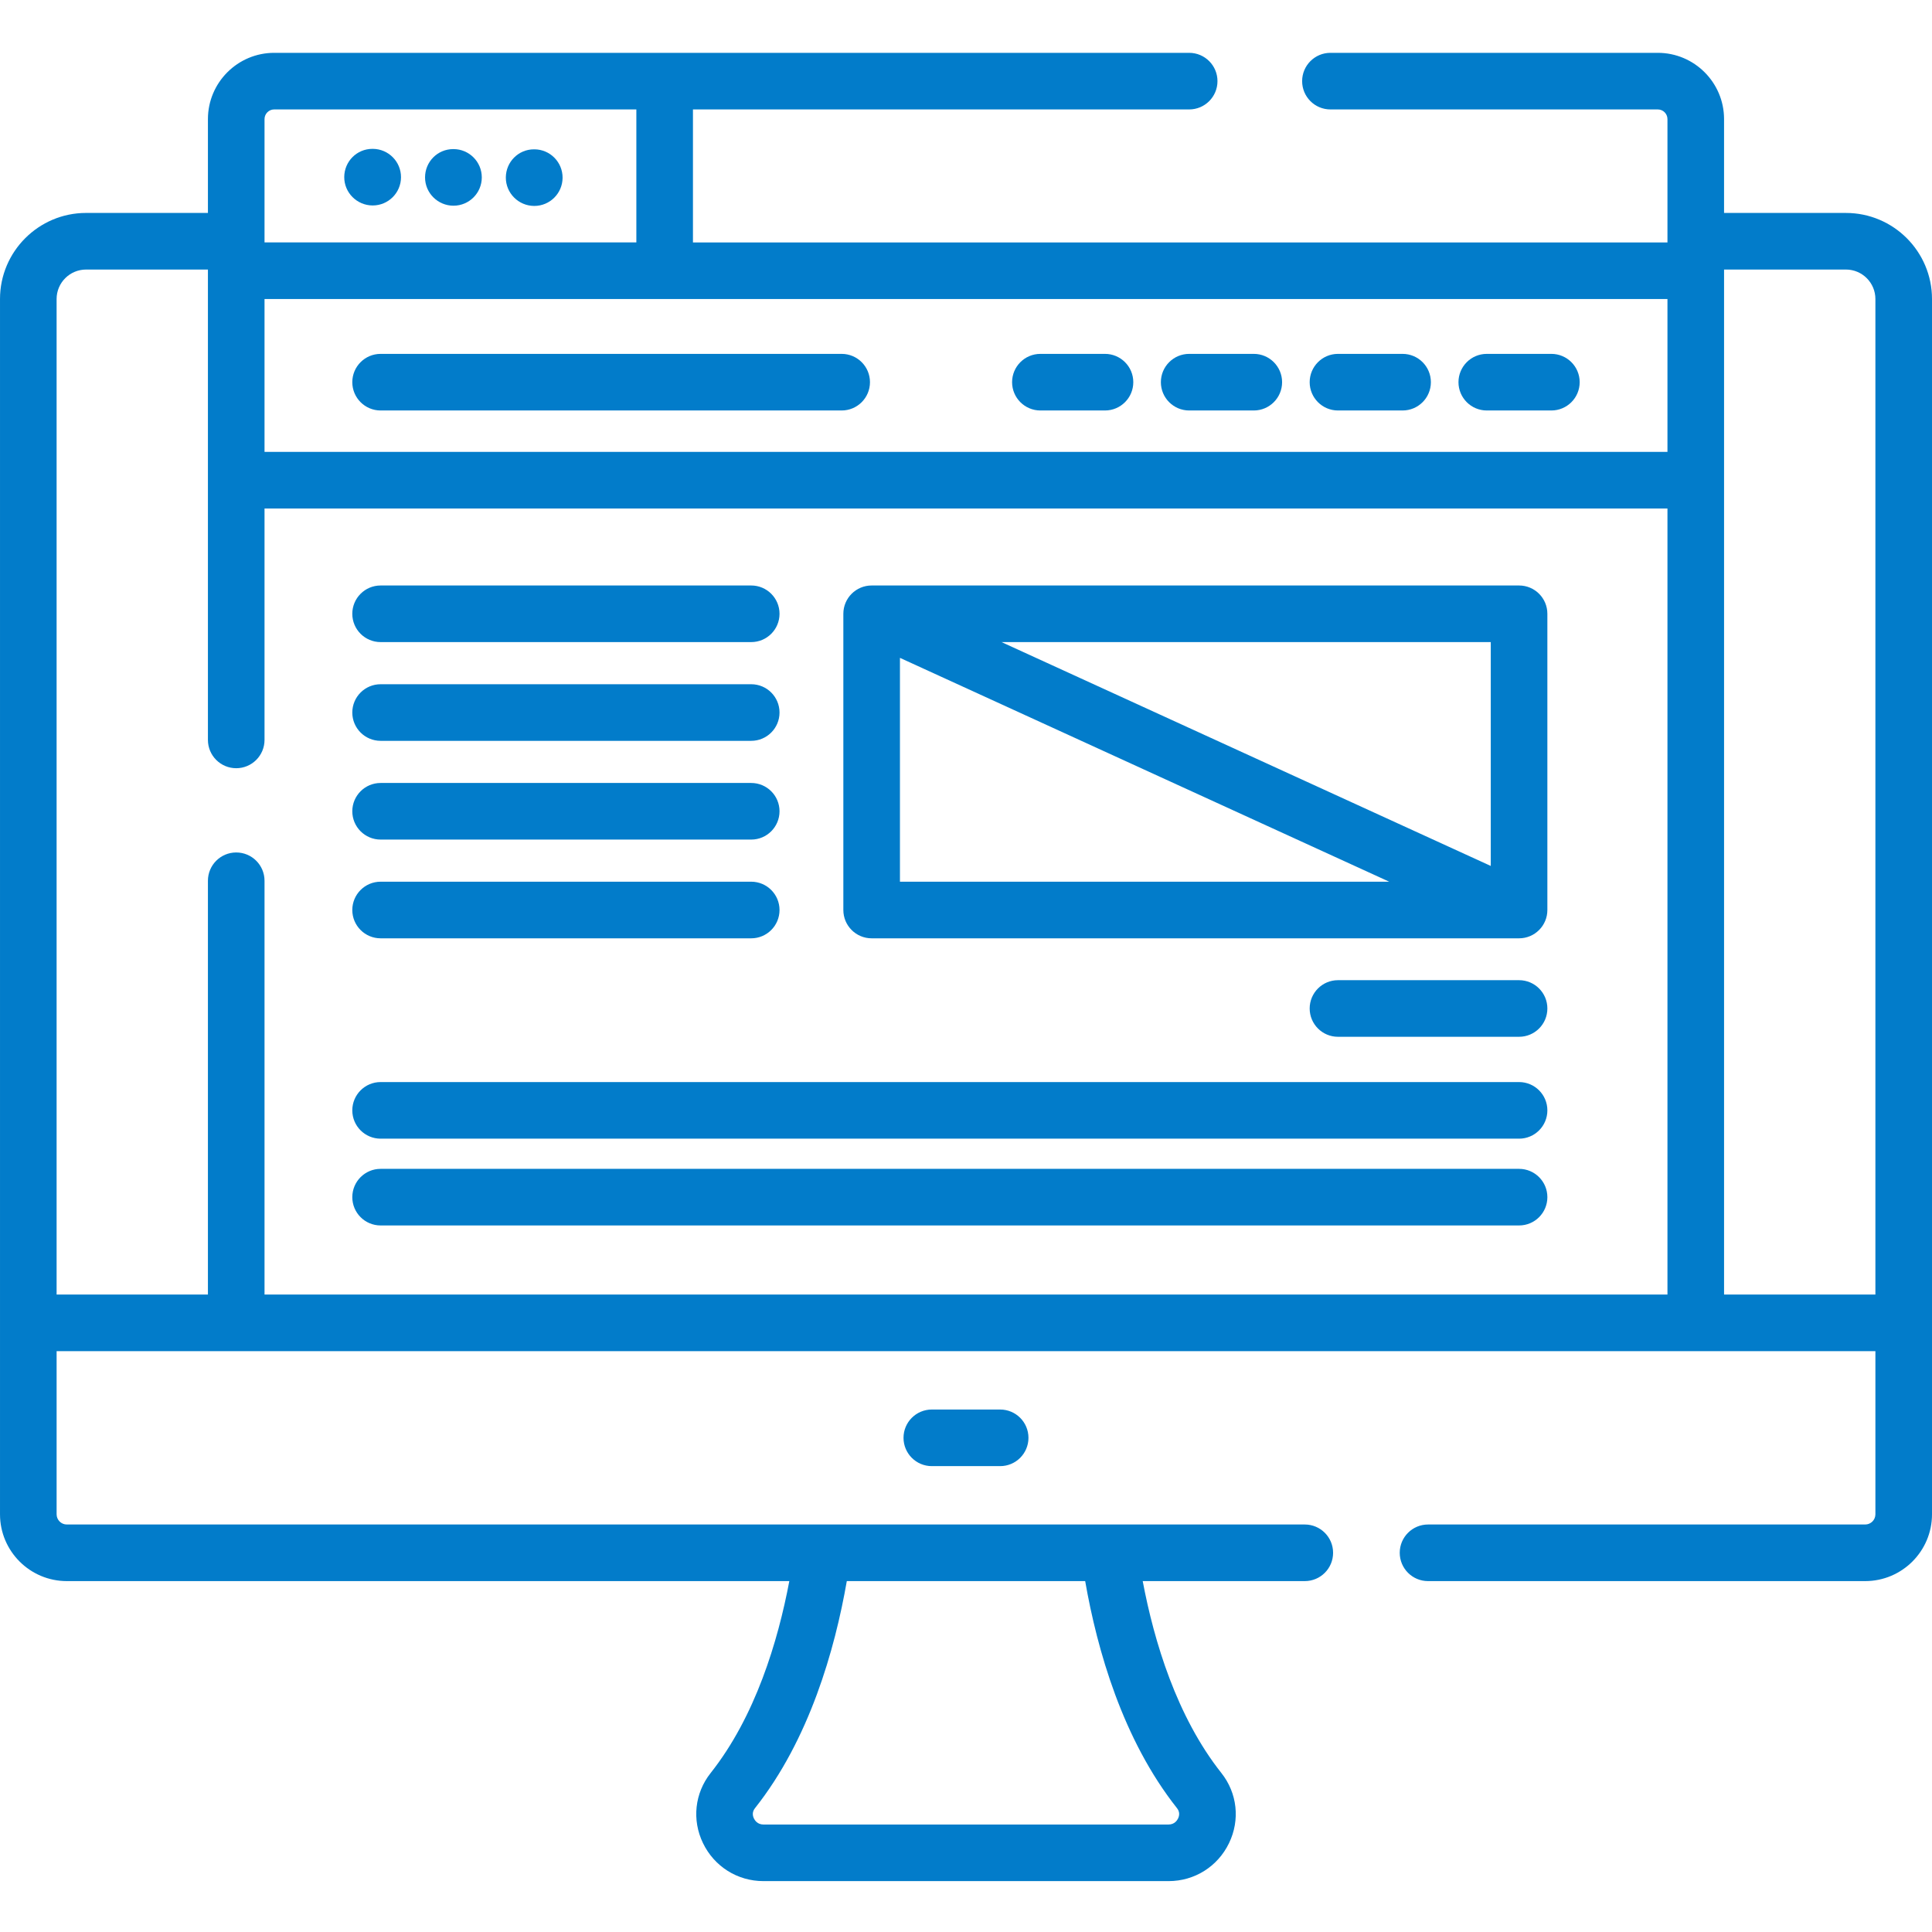
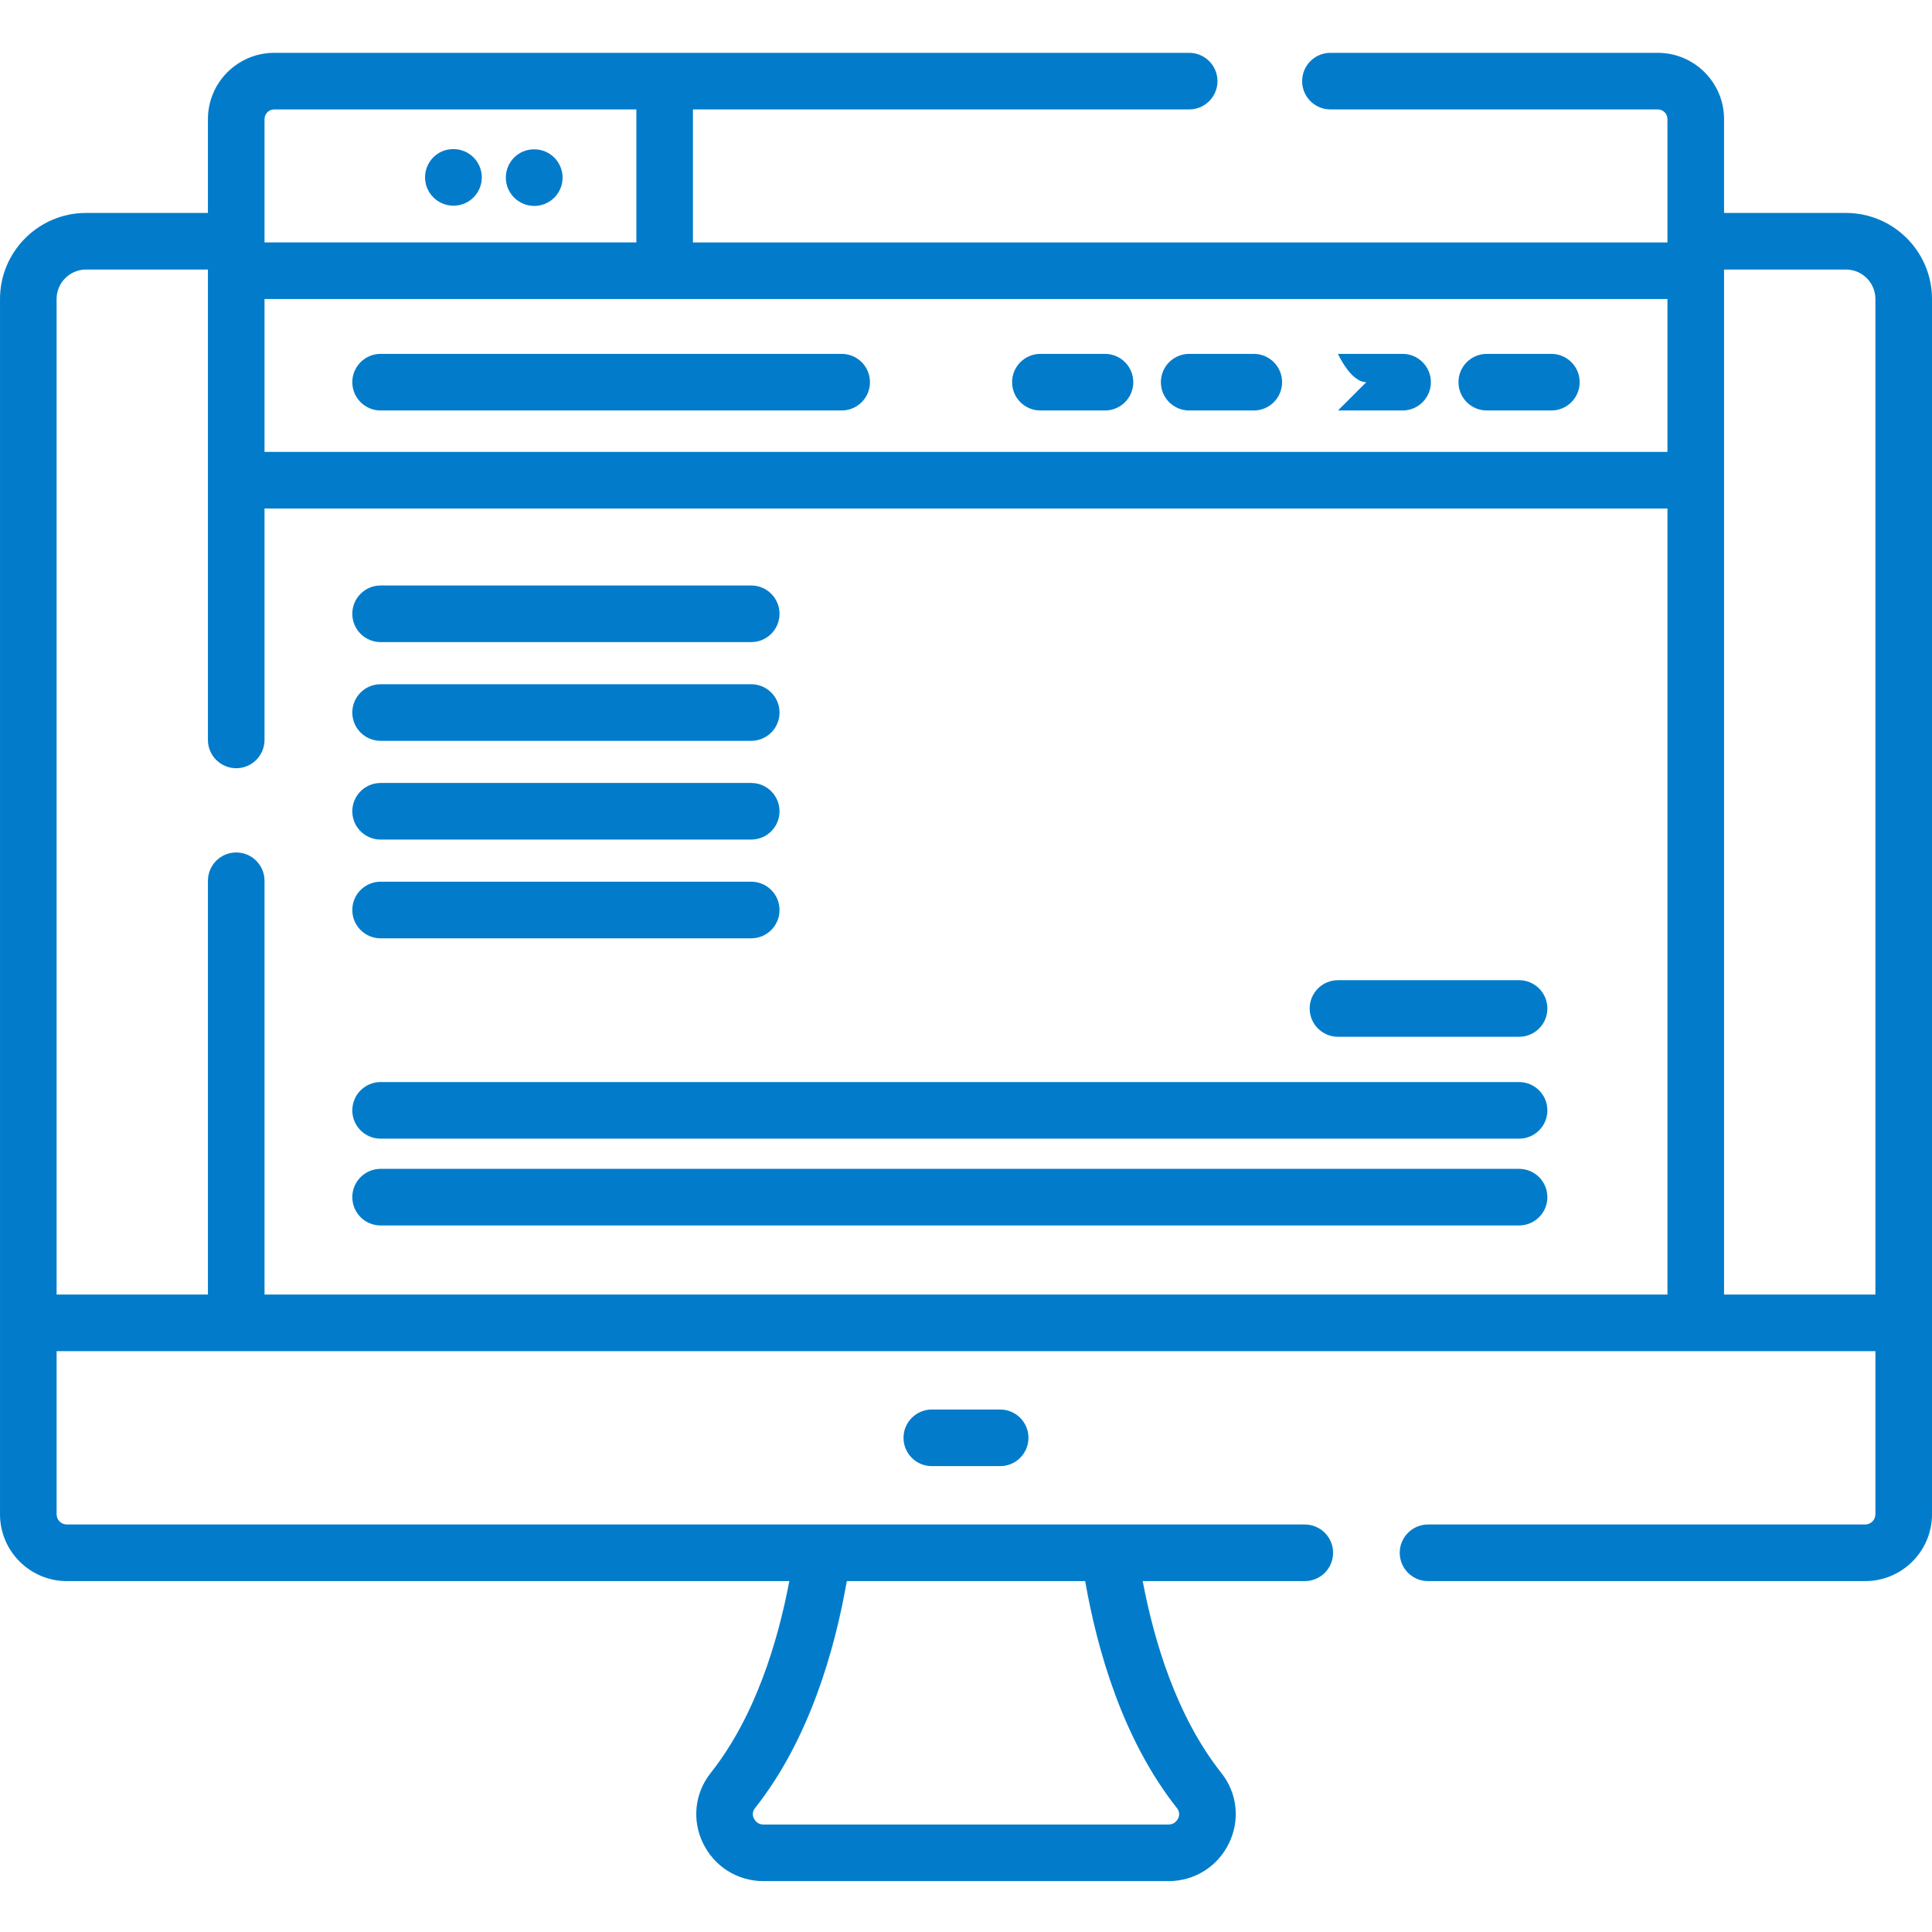
<svg xmlns="http://www.w3.org/2000/svg" width="512pt" fill="#027cca" viewBox="0 -14 512.001 512" height="512pt">
  <path d="m489.195 42.434h-32.301v-24.867c0-9.688-7.879-17.566-17.562-17.566h-86.754c-4.141 0-7.5 3.359-7.5 7.5 0 4.145 3.359 7.5 7.5 7.5h86.754c1.414 0 2.562 1.152 2.562 2.566v32.68h-258.254v-35.246h131.504c4.141 0 7.5-3.355 7.5-7.5 0-4.141-3.359-7.5-7.5-7.5h-242.48c-9.684 0-17.562 7.879-17.562 17.566v24.863h-32.297c-12.574.004-22.805 10.234-22.805 22.809v322.066c0 9.762 7.941 17.703 17.703 17.703h191.473c-3.016 15.98-9.004 35.906-20.855 50.867-4.215 5.32-4.992 12.438-2.023 18.574 3.004 6.207 9.141 10.066 16.016 10.066h107.375c6.879 0 13.016-3.855 16.016-10.066 2.969-6.137 2.195-13.254-2.02-18.574-11.848-14.953-17.832-34.848-20.855-50.867h42.953c4.145 0 7.5-3.355 7.5-7.5 0-4.141-3.355-7.5-7.5-7.5h-328.078c-1.488 0-2.703-1.211-2.703-2.703v-43.234h482v43.234c0 1.492-1.215 2.703-2.703 2.703h-115.855c-4.141 0-7.5 3.359-7.5 7.5 0 4.145 3.359 7.5 7.5 7.5h115.855c9.762 0 17.703-7.941 17.703-17.703v-322.066c0-12.574-10.23-22.805-22.805-22.805zm-177.27 422.758c.816 1.031.598 2.055.273 2.73-.23.477-.941 1.594-2.512 1.594h-107.375c-1.57 0-2.281-1.117-2.512-1.594-.328-.676-.543-1.699.273-2.73 14.422-18.199 21.172-42.016 24.34-60.184h63.172c3.176 18.219 9.934 42 24.34 60.184zm129.969-359.434h-371.793v-40.512h371.793zm-369.23-90.758h95.977v35.246h-98.539v-32.68c0-1.414 1.148-2.566 2.562-2.566zm-57.664 50.238c0-4.305 3.5-7.805 7.805-7.805h32.297v124.652c0 4.141 3.355 7.5 7.5 7.5 4.141 0 7.5-3.359 7.5-7.5v-61.328h371.793v208.312h-371.793v-109.656c0-4.145-3.359-7.5-7.5-7.5-4.145 0-7.5 3.355-7.5 7.5v109.656h-40.102zm441.895 263.832v-271.637h32.301c4.305 0 7.805 3.5 7.805 7.805v263.832zm0 0" />
  <path d="m100.863 94.781h122.188c4.145 0 7.5-3.359 7.5-7.5s-3.355-7.5-7.5-7.5h-122.188c-4.141 0-7.5 3.359-7.5 7.5s3.359 7.5 7.5 7.5zm0 0" />
  <path d="m275.715 94.781h17.121c4.141 0 7.5-3.359 7.5-7.5s-3.359-7.5-7.5-7.5h-17.121c-4.145 0-7.5 3.359-7.5 7.5s3.355 7.5 7.5 7.5zm0 0" />
  <path d="m315.145 94.781h17.125c4.141 0 7.5-3.359 7.5-7.5s-3.359-7.5-7.5-7.5h-17.125c-4.141 0-7.5 3.359-7.5 7.5s3.359 7.5 7.5 7.5zm0 0" />
-   <path d="m354.578 94.781h17.121c4.145 0 7.5-3.359 7.5-7.5s-3.355-7.5-7.5-7.5h-17.121c-4.145 0-7.5 3.359-7.5 7.5s3.355 7.5 7.5 7.5zm0 0" />
+   <path d="m354.578 94.781h17.121c4.145 0 7.5-3.359 7.5-7.5s-3.355-7.5-7.5-7.5h-17.121s3.355 7.5 7.5 7.5zm0 0" />
  <path d="m394.012 94.781h17.121c4.141 0 7.5-3.359 7.5-7.5s-3.359-7.5-7.5-7.5h-17.121c-4.145 0-7.5 3.359-7.5 7.5s3.355 7.5 7.5 7.5zm0 0" />
-   <path d="m98.723 40.449h.047c4.121 0 7.473-3.328 7.5-7.453.023-4.145-3.316-7.52-7.457-7.547h-.082c-.016 0-.031 0-.047 0-4.121 0-7.434 3.332-7.457 7.457-.023 4.141 3.355 7.52 7.496 7.543zm0 0" />
  <path d="m120.18 40.512c4.141 0 7.5-3.355 7.5-7.5 0-4.141-3.359-7.5-7.5-7.5h-.082c-4.141 0-7.457 3.359-7.457 7.5 0 4.145 3.398 7.5 7.539 7.5zm0 0" />
  <path d="m141.547 40.574h.047c4.121 0 7.473-3.328 7.496-7.457.027-4.141-3.312-7.52-7.453-7.543h-.082c-.016 0-.031 0-.047 0-4.121 0-7.434 3.328-7.457 7.457-.023 4.141 3.355 7.52 7.496 7.543zm0 0" />
  <path d="m246.941 359.539c-4.145 0-7.5 3.355-7.5 7.5 0 4.141 3.355 7.5 7.5 7.5h18.113c4.141 0 7.5-3.359 7.5-7.5 0-4.145-3.359-7.5-7.5-7.5zm0 0" />
  <path d="m100.863 156.16h98.219c4.141 0 7.5-3.355 7.5-7.5 0-4.141-3.359-7.5-7.5-7.5h-98.219c-4.141 0-7.5 3.359-7.5 7.5 0 4.145 3.359 7.5 7.5 7.5zm0 0" />
  <path d="m100.863 182.328h98.219c4.141 0 7.5-3.359 7.5-7.5s-3.359-7.5-7.5-7.5h-98.219c-4.141 0-7.5 3.359-7.5 7.5s3.359 7.5 7.5 7.5zm0 0" />
  <path d="m100.863 208.496h98.219c4.141 0 7.5-3.359 7.5-7.5s-3.359-7.5-7.5-7.5h-98.219c-4.141 0-7.5 3.359-7.5 7.5s3.359 7.5 7.5 7.5zm0 0" />
  <path d="m100.863 234.664h98.219c4.141 0 7.5-3.359 7.5-7.504 0-4.141-3.359-7.5-7.5-7.5h-98.219c-4.141 0-7.5 3.359-7.5 7.5 0 4.145 3.359 7.504 7.5 7.504zm0 0" />
-   <path d="m230.996 234.664h171.574c4.145 0 7.5-3.359 7.5-7.504v-78.5c0-4.141-3.355-7.5-7.5-7.5h-171.574c-4.141 0-7.5 3.359-7.5 7.5v78.5c0 4.145 3.359 7.504 7.5 7.504zm7.5-74.324 129.656 59.32h-129.656zm156.574 55.145-129.652-59.324h129.652zm0 0" />
  <path d="m402.57 245.758h-47.992c-4.145 0-7.5 3.359-7.5 7.5 0 4.145 3.355 7.5 7.5 7.5h47.992c4.145 0 7.5-3.355 7.5-7.5 0-4.141-3.355-7.5-7.5-7.5zm0 0" />
  <path d="m100.863 287.758h301.707c4.145 0 7.5-3.355 7.5-7.5 0-4.141-3.355-7.5-7.5-7.5h-301.707c-4.141 0-7.5 3.359-7.5 7.5 0 4.145 3.359 7.5 7.5 7.5zm0 0" />
  <path d="m100.863 310.758h301.707c4.145 0 7.5-3.355 7.5-7.5 0-4.141-3.355-7.5-7.5-7.5h-301.707c-4.141 0-7.5 3.359-7.5 7.5 0 4.145 3.359 7.5 7.5 7.5zm0 0" />
</svg>